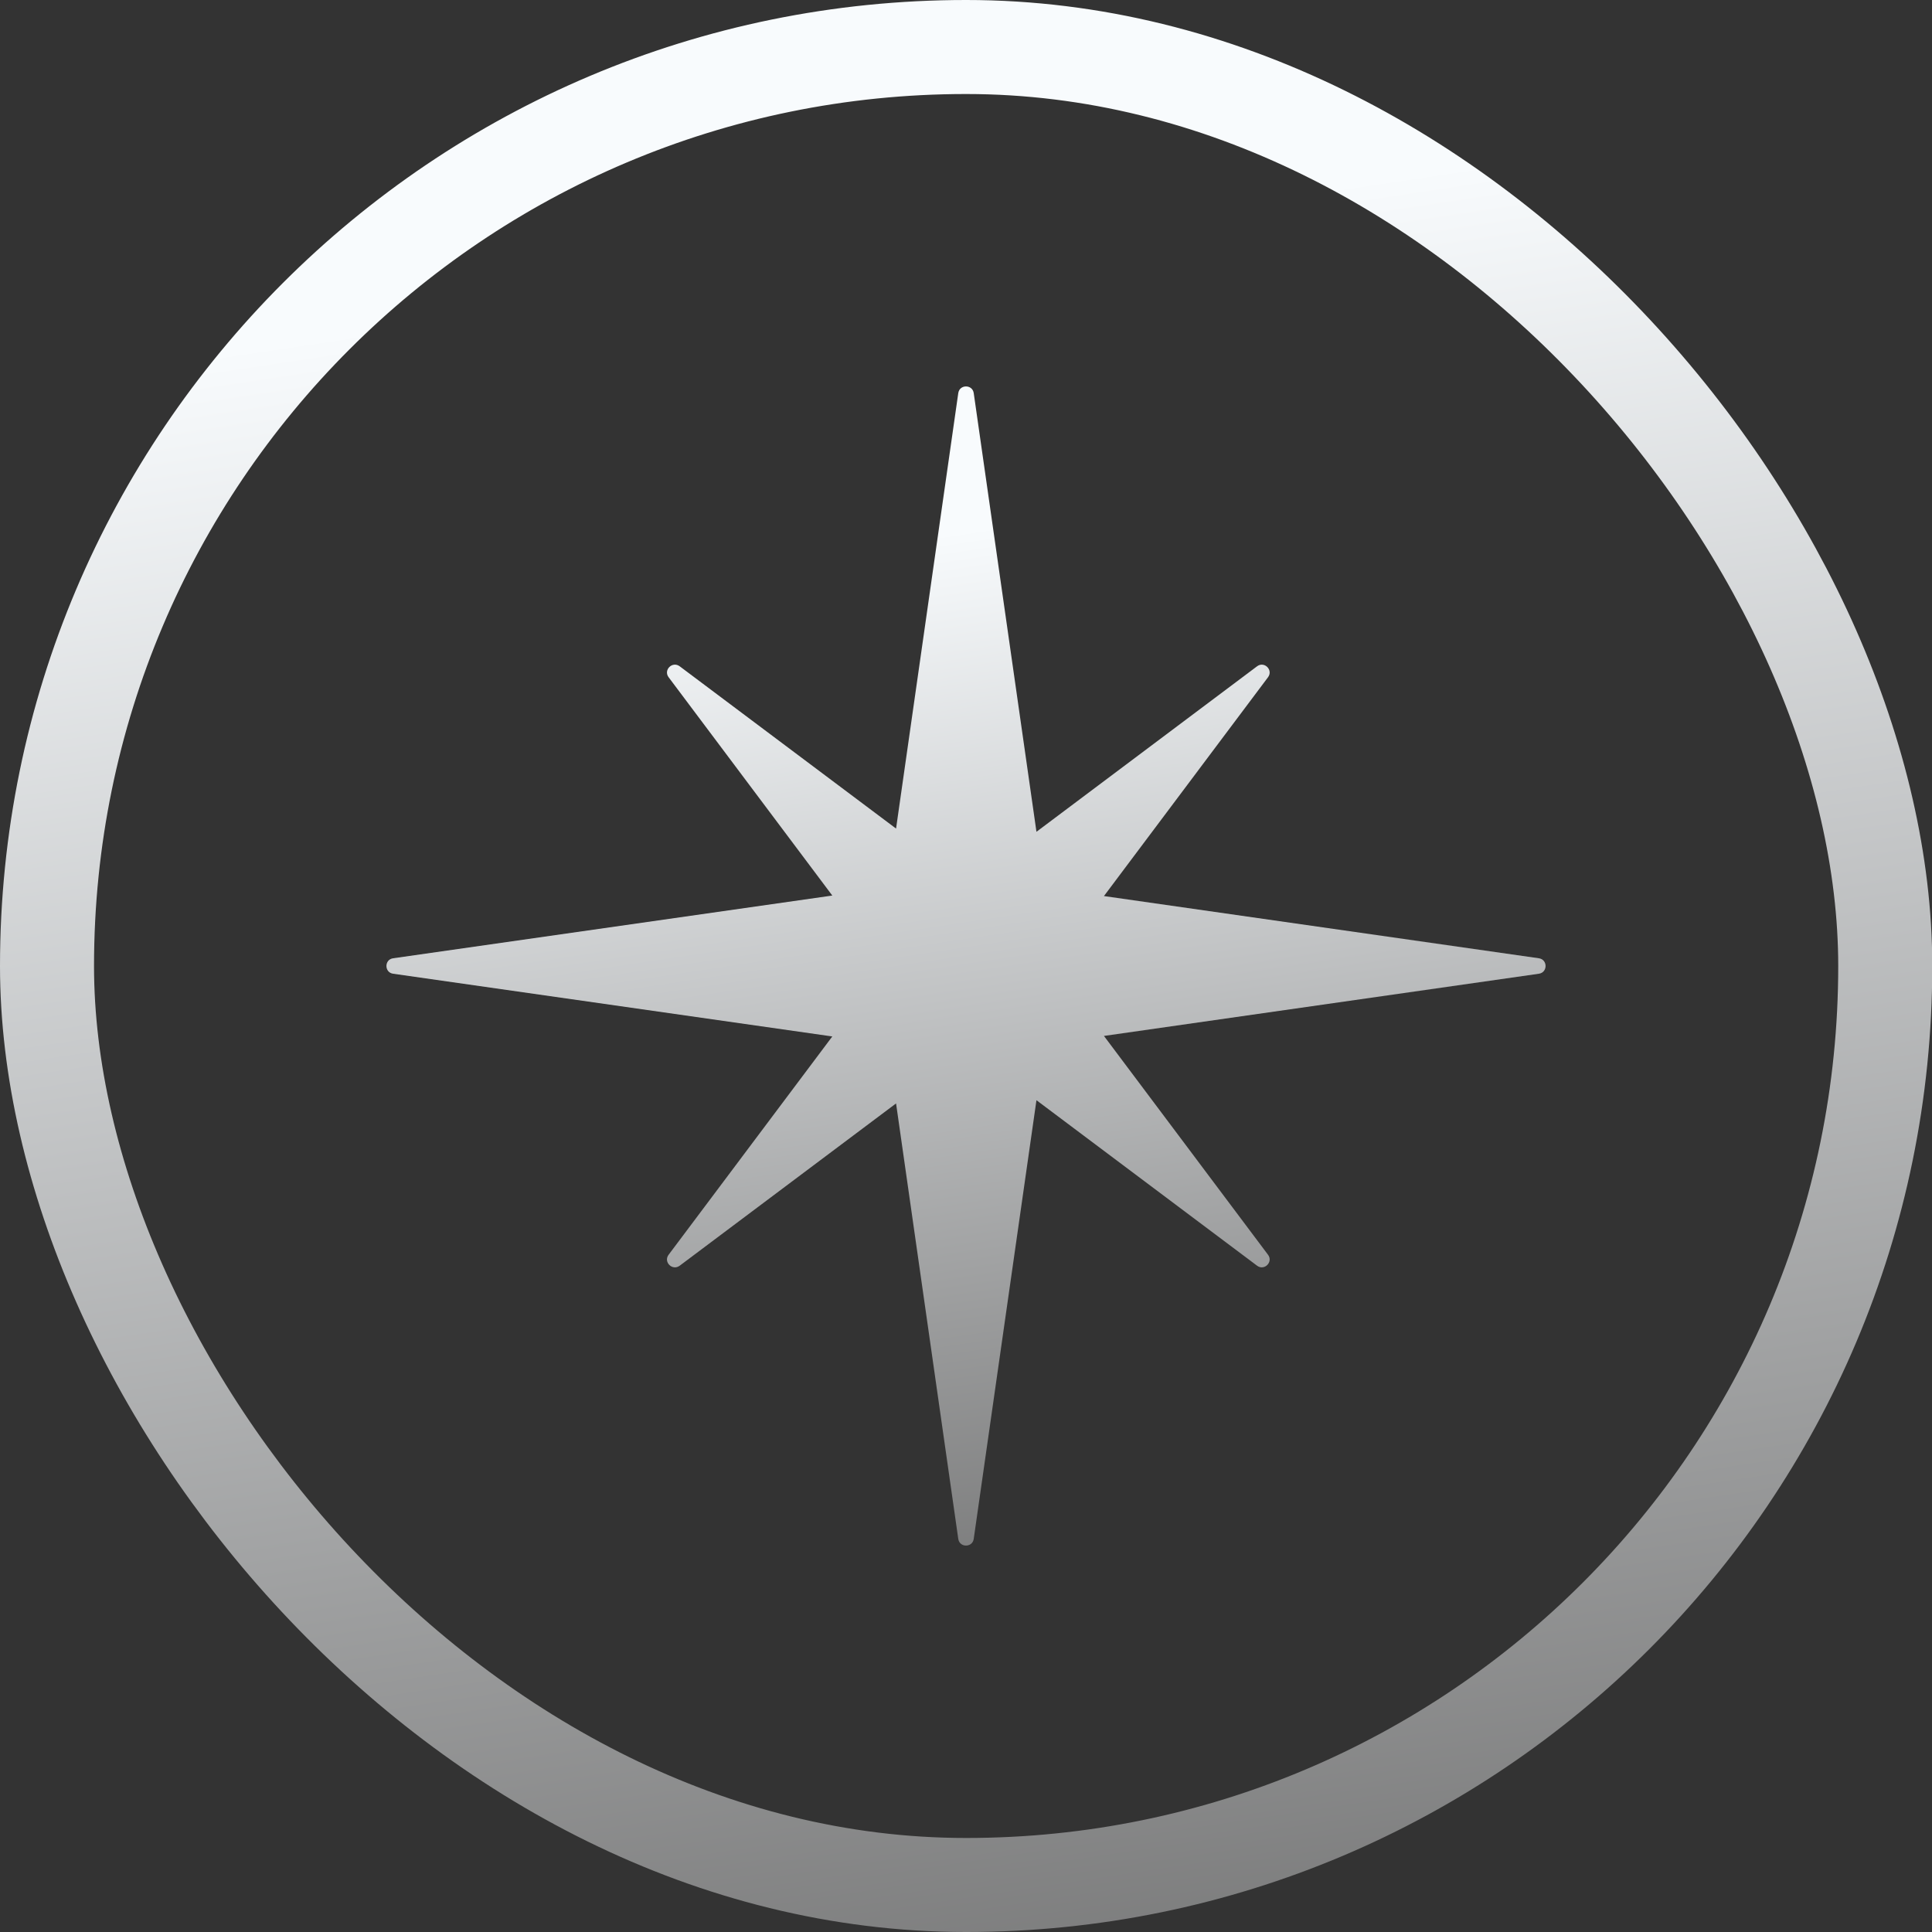
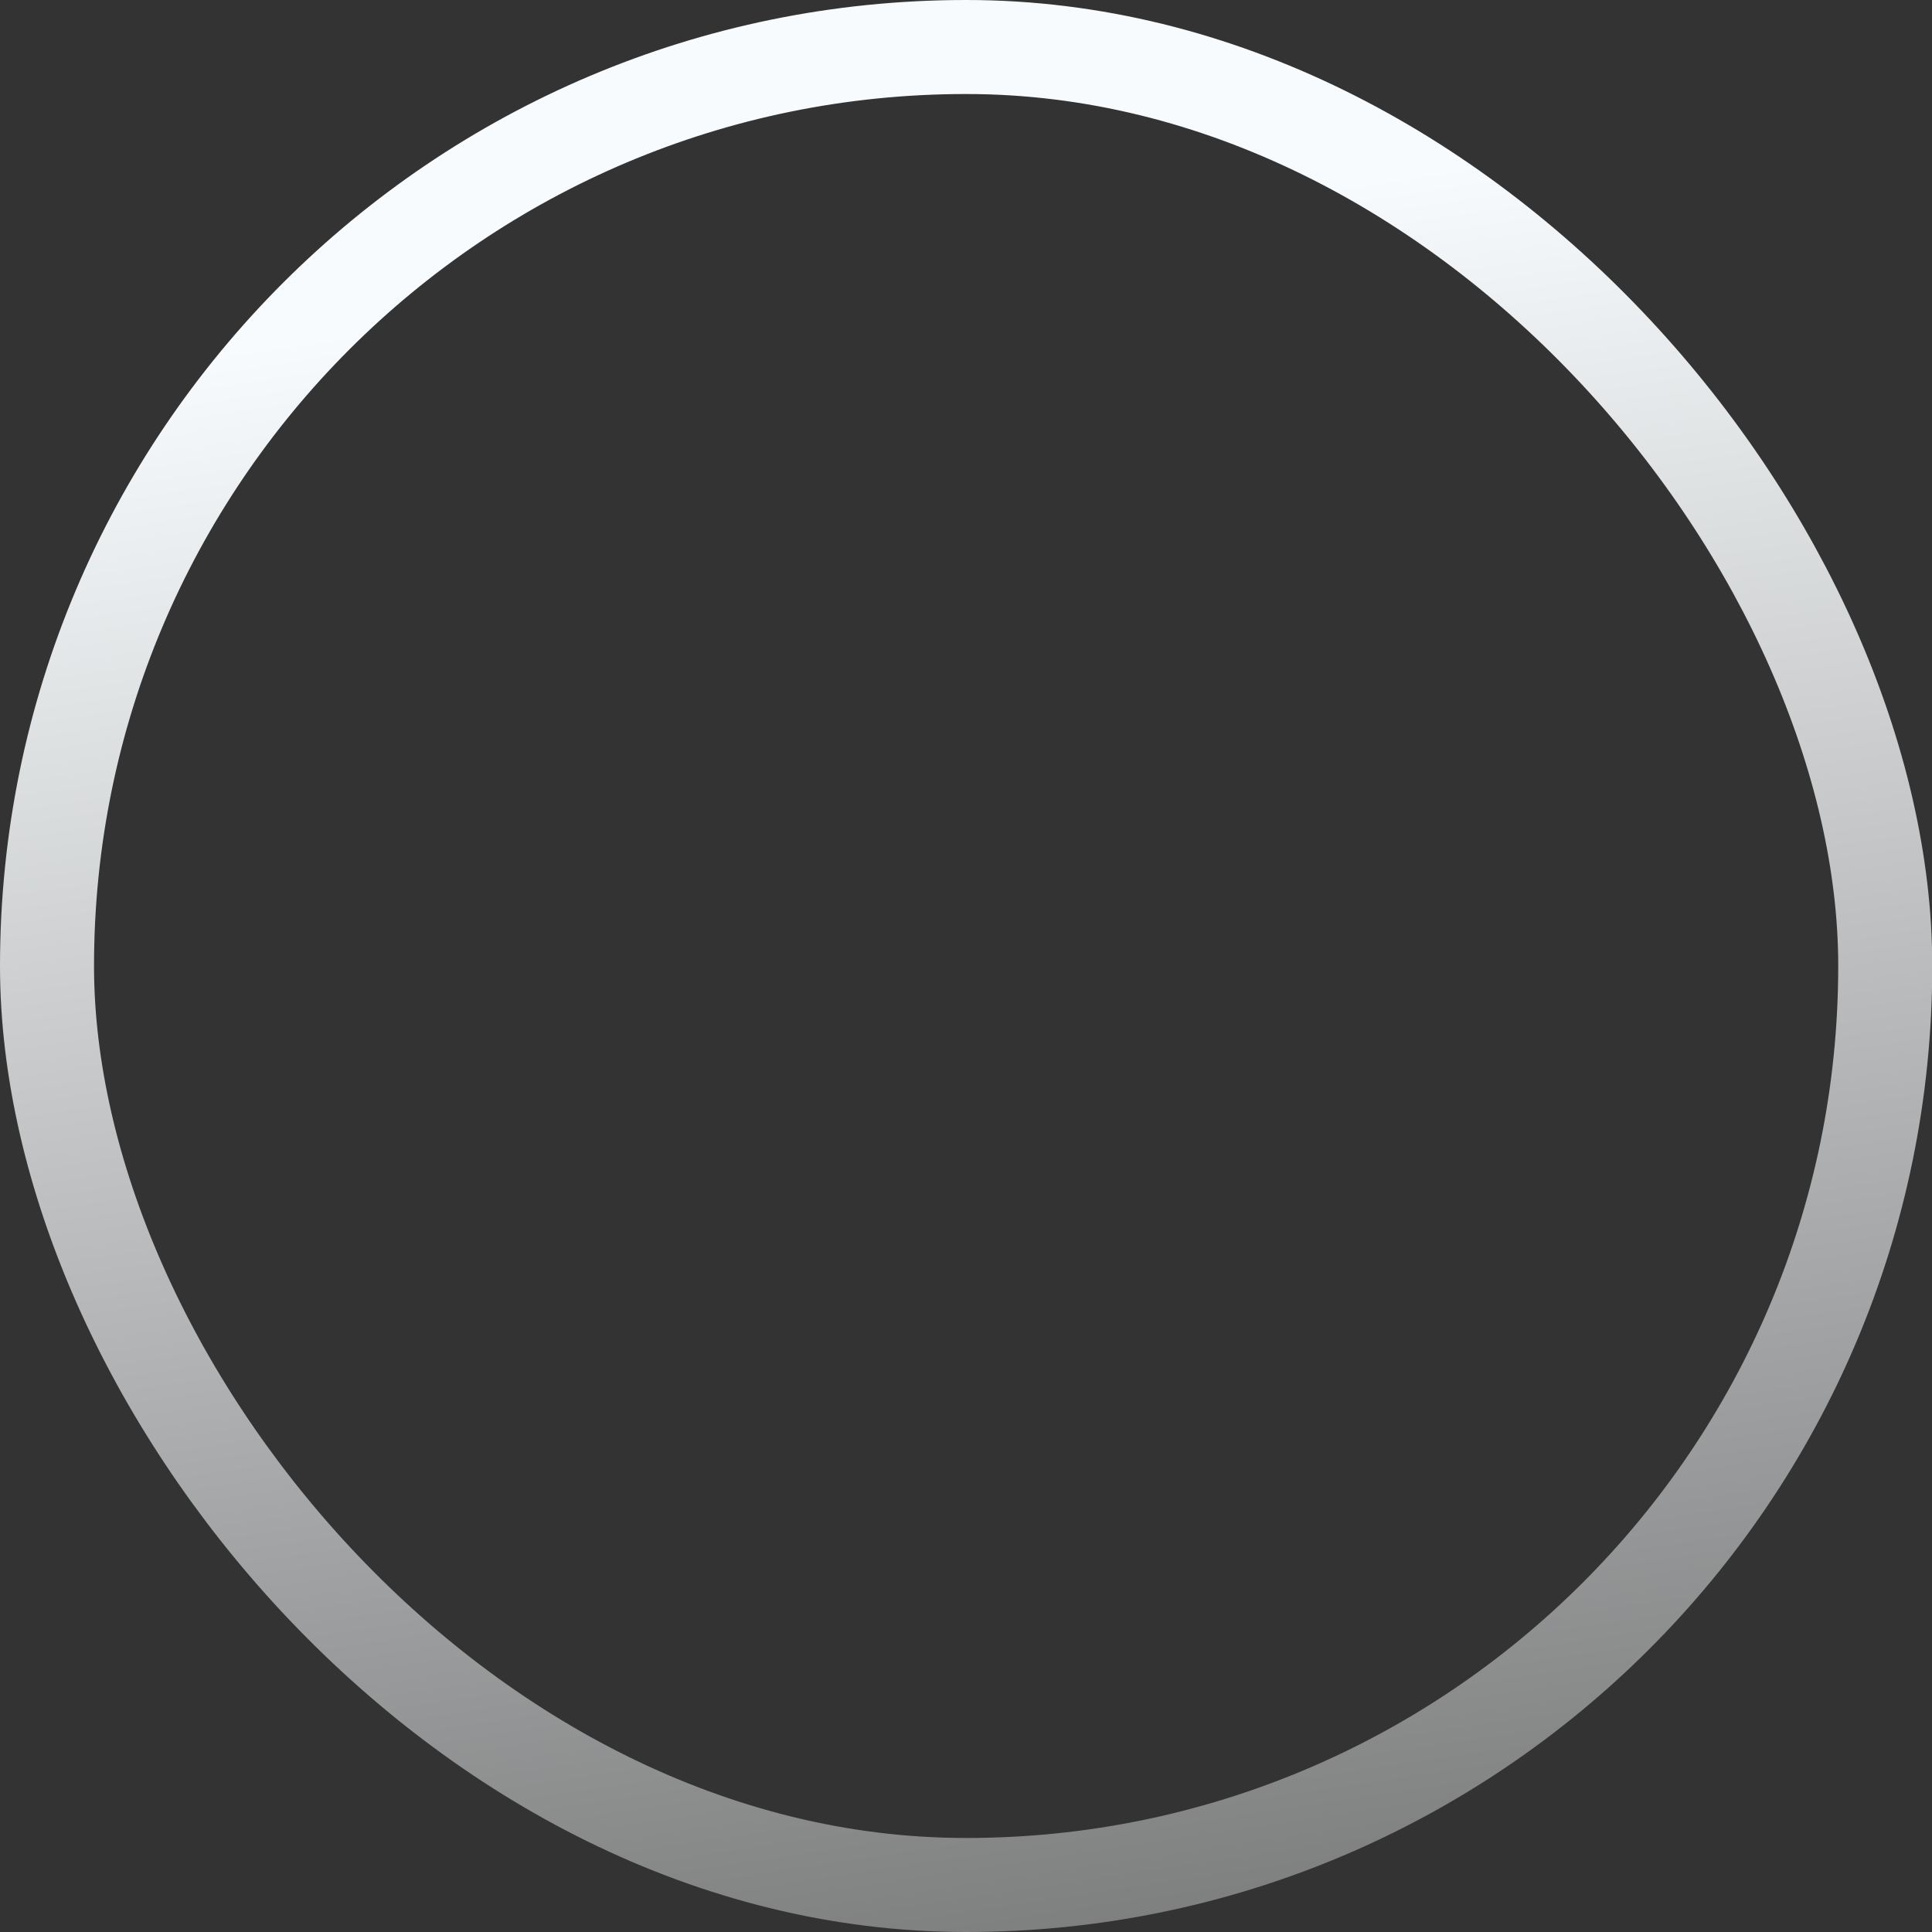
<svg xmlns="http://www.w3.org/2000/svg" width="15" height="15" viewBox="0 0 15 15" fill="none">
  <rect x="0" y="0" width="15" height="15" fill="#333333" stroke="none" />
  <rect x="0.365" y="0.365" width="14.272" height="14.27" rx="7.135" stroke="url(#paint0_linear_16768_80767)" stroke-width="0.73" />
-   <path d="M7.44 3.052C7.45 2.983 7.55 2.983 7.56 3.052L8.047 6.458L9.76 5.173C9.816 5.131 9.887 5.202 9.845 5.258L8.571 6.957L11.948 7.44C12.017 7.45 12.017 7.55 11.948 7.56L8.571 8.043L9.845 9.742C9.887 9.798 9.816 9.869 9.76 9.827L8.047 8.542L7.56 11.948C7.55 12.017 7.45 12.017 7.44 11.948L6.957 8.567L5.277 9.827C5.22 9.869 5.149 9.798 5.191 9.742L6.462 8.047L3.052 7.56C2.983 7.55 2.983 7.45 3.052 7.44L6.462 6.953L5.191 5.258C5.149 5.202 5.22 5.131 5.277 5.173L6.957 6.433L7.44 3.052Z" fill="url(#paint1_linear_16768_80767)" />
  <defs>
    <linearGradient id="paint0_linear_16768_80767" x1="7.422" y1="17.679" x2="5.103" y2="2.223" gradientUnits="userSpaceOnUse">
      <stop stop-color="#676767" />
      <stop offset="1" stop-color="#F8FBFD" />
    </linearGradient>
    <linearGradient id="paint1_linear_16768_80767" x1="7.453" y1="13.607" x2="6.061" y2="4.334" gradientUnits="userSpaceOnUse">
      <stop stop-color="#676767" />
      <stop offset="1" stop-color="#F8FBFD" />
    </linearGradient>
  </defs>
</svg>